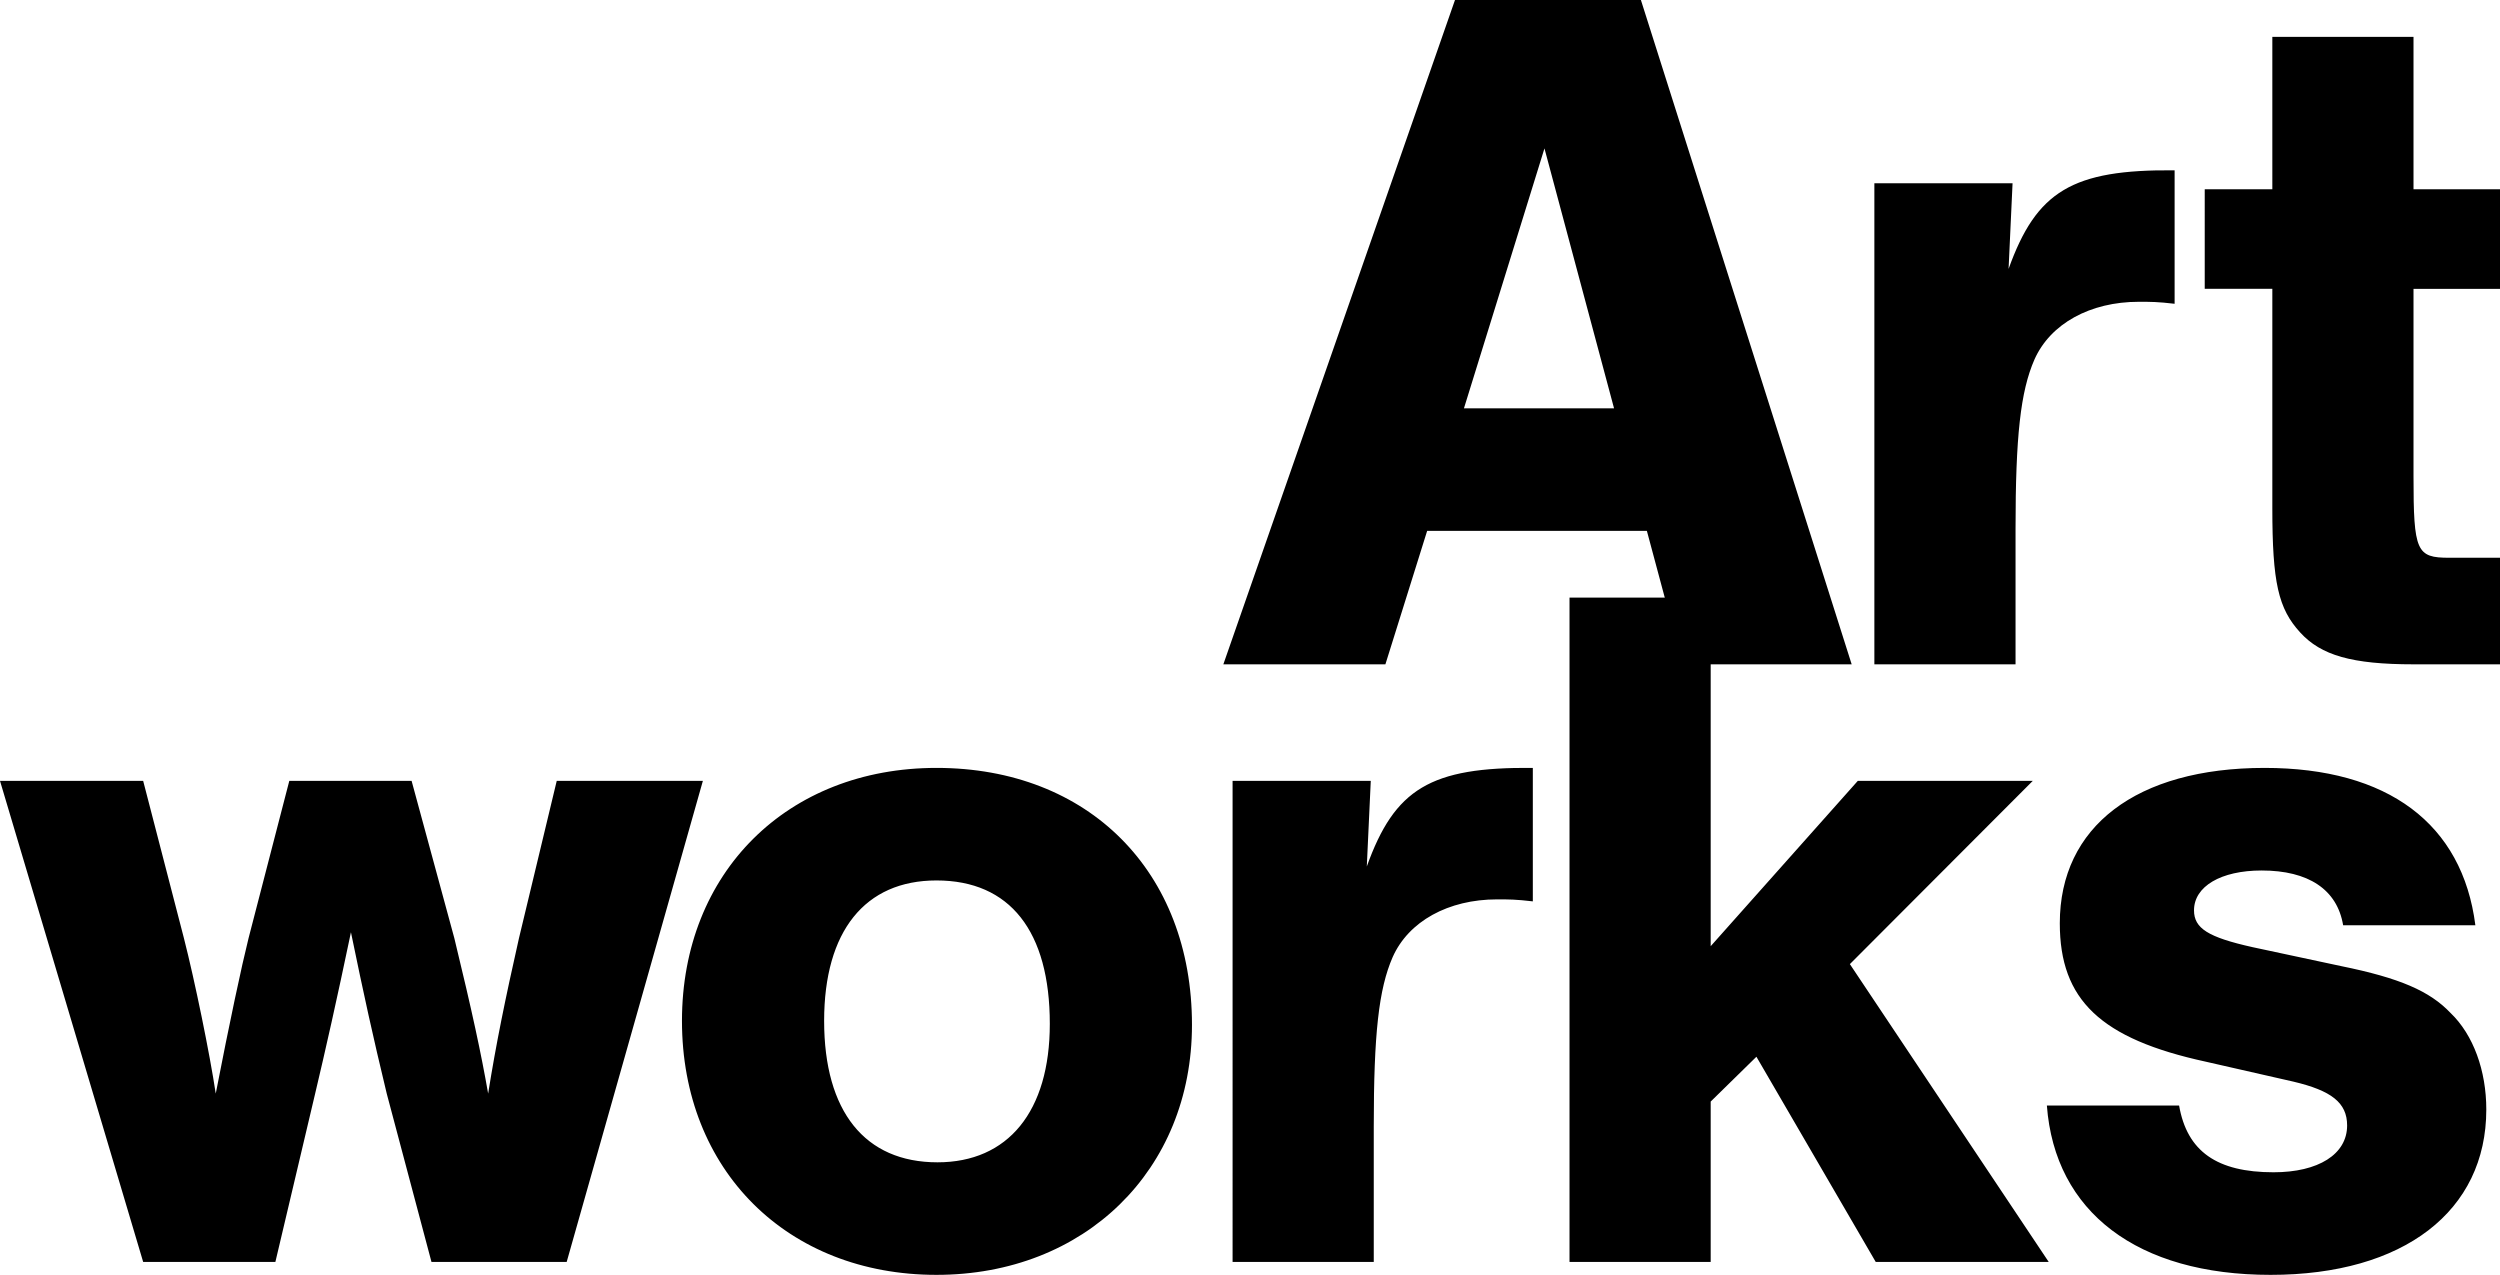
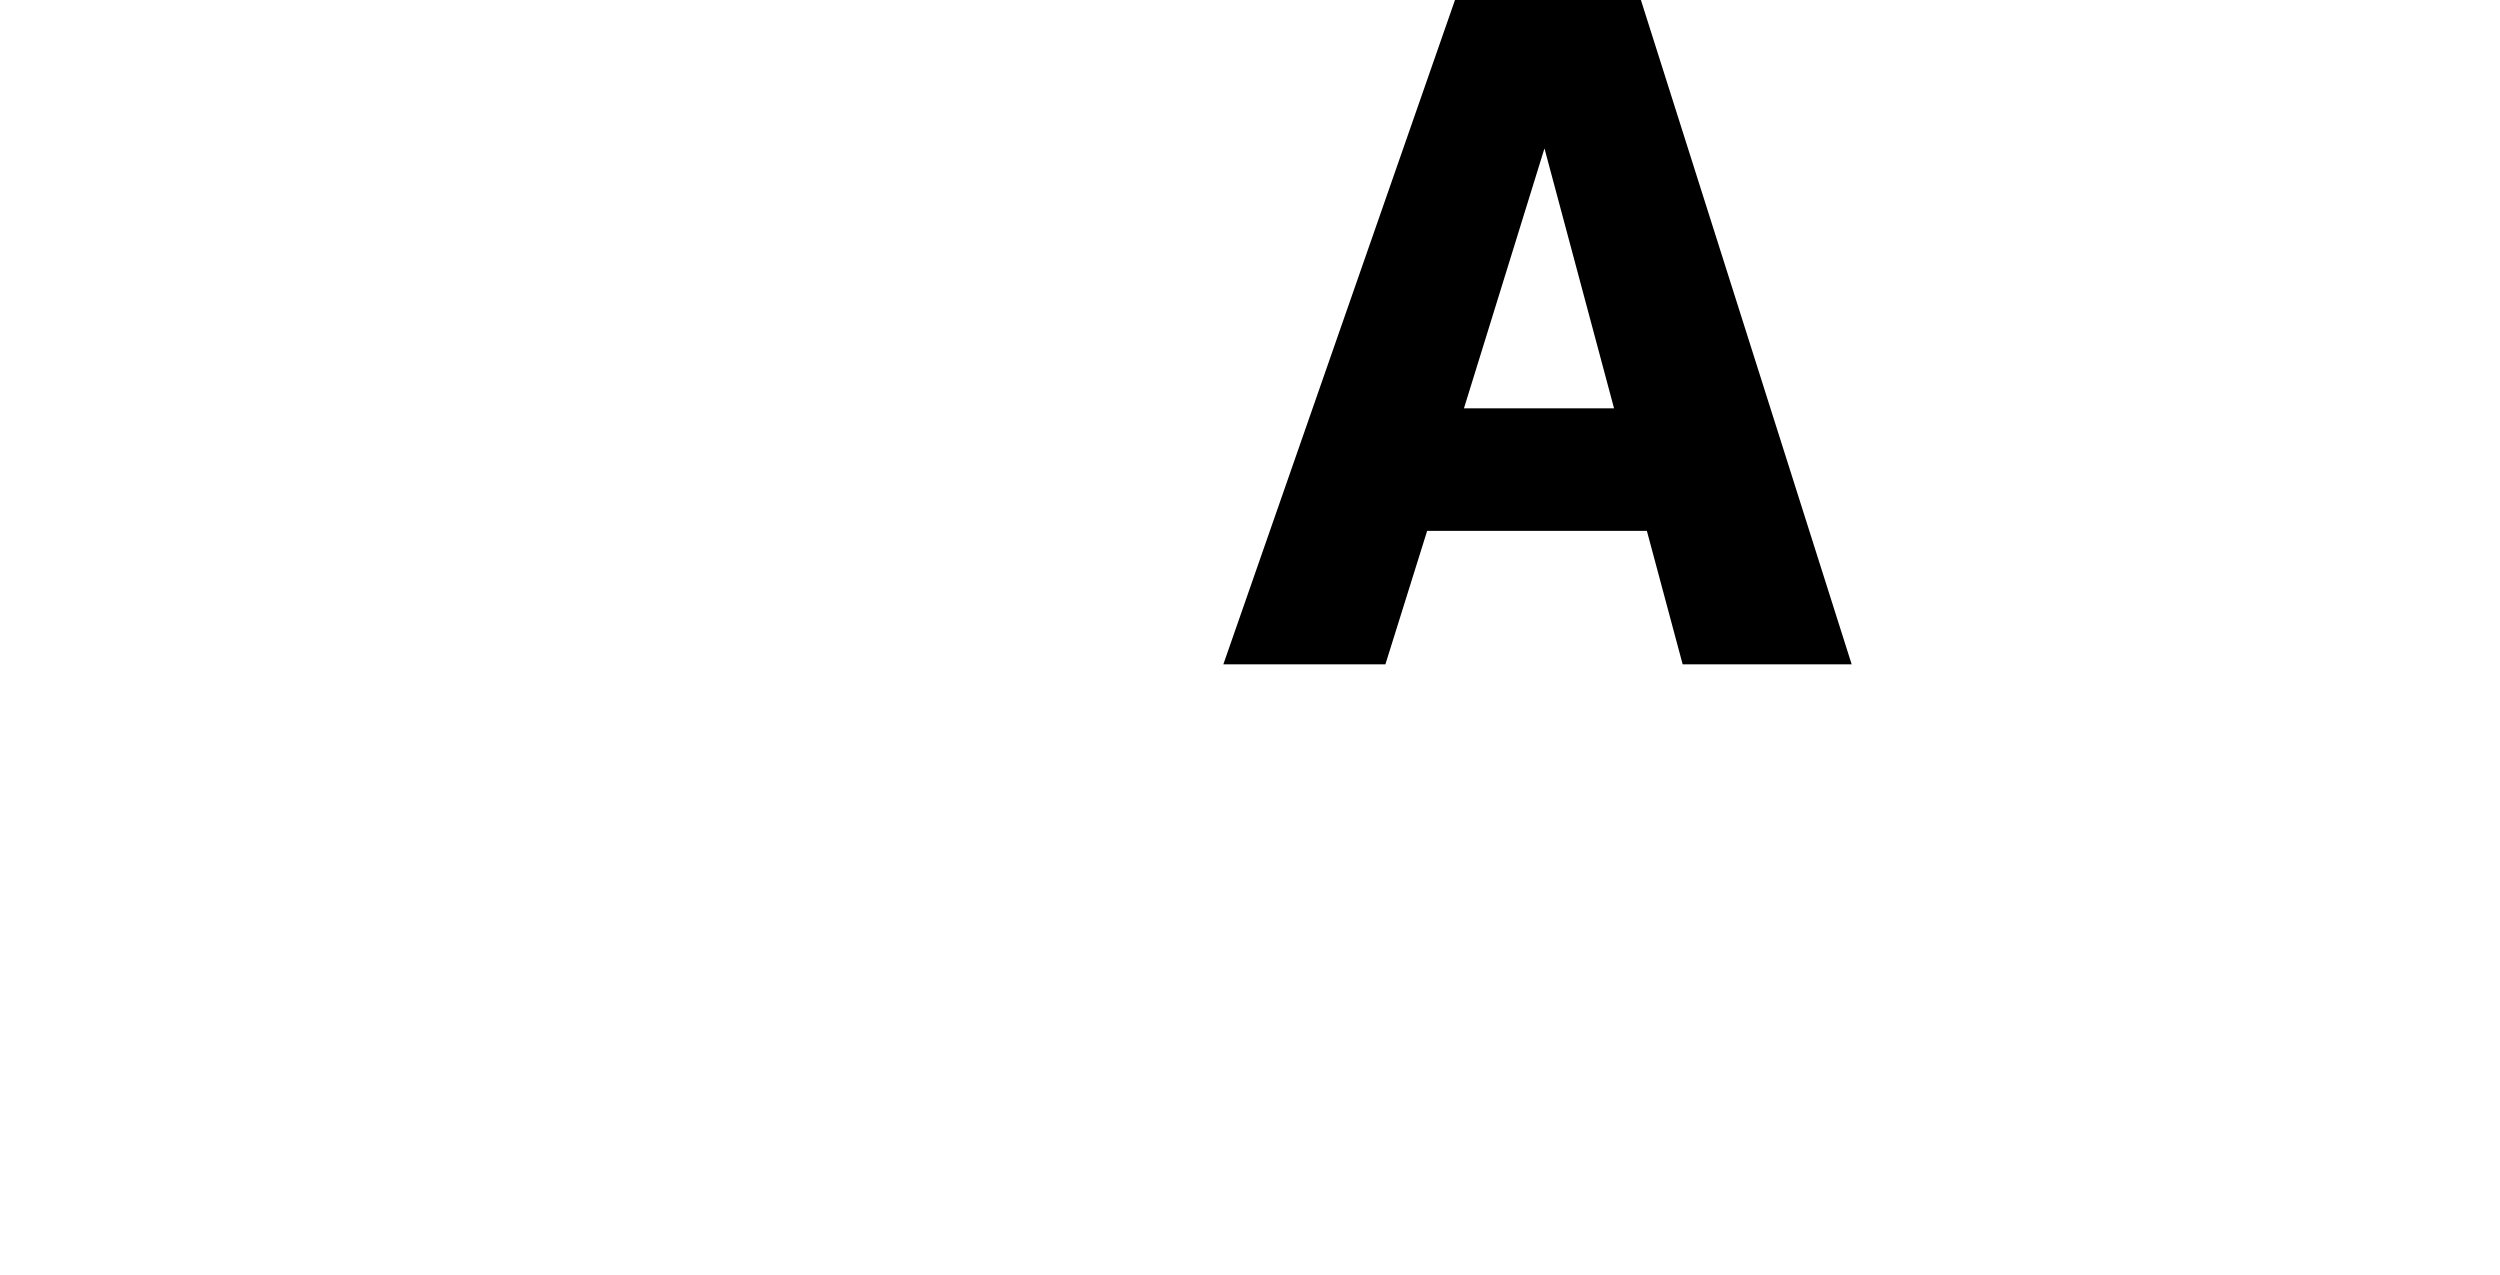
<svg xmlns="http://www.w3.org/2000/svg" width="553" height="282" fill="none">
-   <path d="M547.55 204.67h-29.248c-1.319-7.931-7.697-12.117-18.033-12.117-9.016 0-14.954 3.525-14.954 8.813 0 3.965 3.079 5.948 12.975 8.151l19.572 4.186c12.975 2.644 19.572 5.508 24.19 10.355 5.058 4.847 7.917 12.778 7.917 21.37 0 22.472-18.252 36.572-47.72 36.572-29.469 0-47.721-13.88-49.481-37.453h29.249c1.759 10.134 8.356 14.761 20.891 14.761 9.896 0 16.274-3.966 16.274-10.355 0-5.067-3.519-7.711-11.876-9.694l-19.352-4.406c-23.31-5.067-32.327-13.659-32.327-30.623 0-21.371 16.933-34.369 45.302-34.369 27.269 0 43.762 12.337 46.621 34.809zm-138.358 8.593l43.982 65.873h-38.265l-26.389-45.384-10.116 9.914v35.47h-31.227V132.188h31.227v77.109l32.547-36.572h38.704l-40.463 40.538zm-136.545-40.538h30.568l-.88 18.947c6.158-17.185 14.075-22.031 36.725-21.811v29.522c-3.738-.441-5.277-.441-7.916-.441-10.776 0-19.572 4.847-23.091 12.778-3.079 7.05-4.178 16.964-4.178 37.453v29.963h-31.228V172.725zm-65.499-2.864c33.646 0 56.517 22.912 56.517 56.84 0 32.166-23.75 55.299-56.517 55.299-32.987 0-56.297-23.133-56.297-56.18 0-32.826 23.31-55.959 56.297-55.959zm0 24.895c-15.834 0-24.85 11.236-24.85 31.064 0 20.049 9.016 31.285 25.07 31.285 15.614 0 24.85-11.236 24.85-30.624 0-20.489-8.797-31.725-25.07-31.725zm-146.232 84.38H31.667L0 172.725h31.667l9.017 34.809c2.419 9.474 5.717 25.557 7.037 34.369 3.079-15.862 5.718-28.2 7.257-34.369l9.016-34.809h27.05l9.456 34.809c3.958 16.304 5.937 25.557 7.477 34.369 1.759-11.015 3.738-20.709 6.817-34.369l8.356-34.809h32.327L125.35 279.136H95.442l-9.896-37.233c-3.08-12.778-5.058-21.811-7.917-35.69-3.079 14.761-5.718 26.437-7.917 35.69l-8.797 37.233zM553 41.86v22.03h-19.132v41.419c0 16.744.659 18.066 7.916 18.066H553v23.573h-19.132c-13.635 0-20.452-1.983-25.07-7.05-4.838-5.287-6.158-11.015-6.158-27.539V63.89h-14.954V41.86h14.954V8.15h31.228v33.71H553zm-138.39-1.323h30.568l-.88 18.947c6.158-17.184 14.075-22.03 36.726-21.81v29.521c-3.739-.44-5.278-.44-7.917-.44-10.776 0-19.572 4.847-23.091 12.778-3.079 7.05-4.178 16.964-4.178 37.453v29.962H414.61V40.538z" fill="#000" />
  <path d="M364.287 117.427h-48.601l-9.236 29.521h-35.846L321.844 0h41.123l46.622 146.948h-37.385l-7.917-29.521zm-7.257-27.099l-15.394-57.501-17.813 57.501h33.207z" fill="#000" />
</svg>